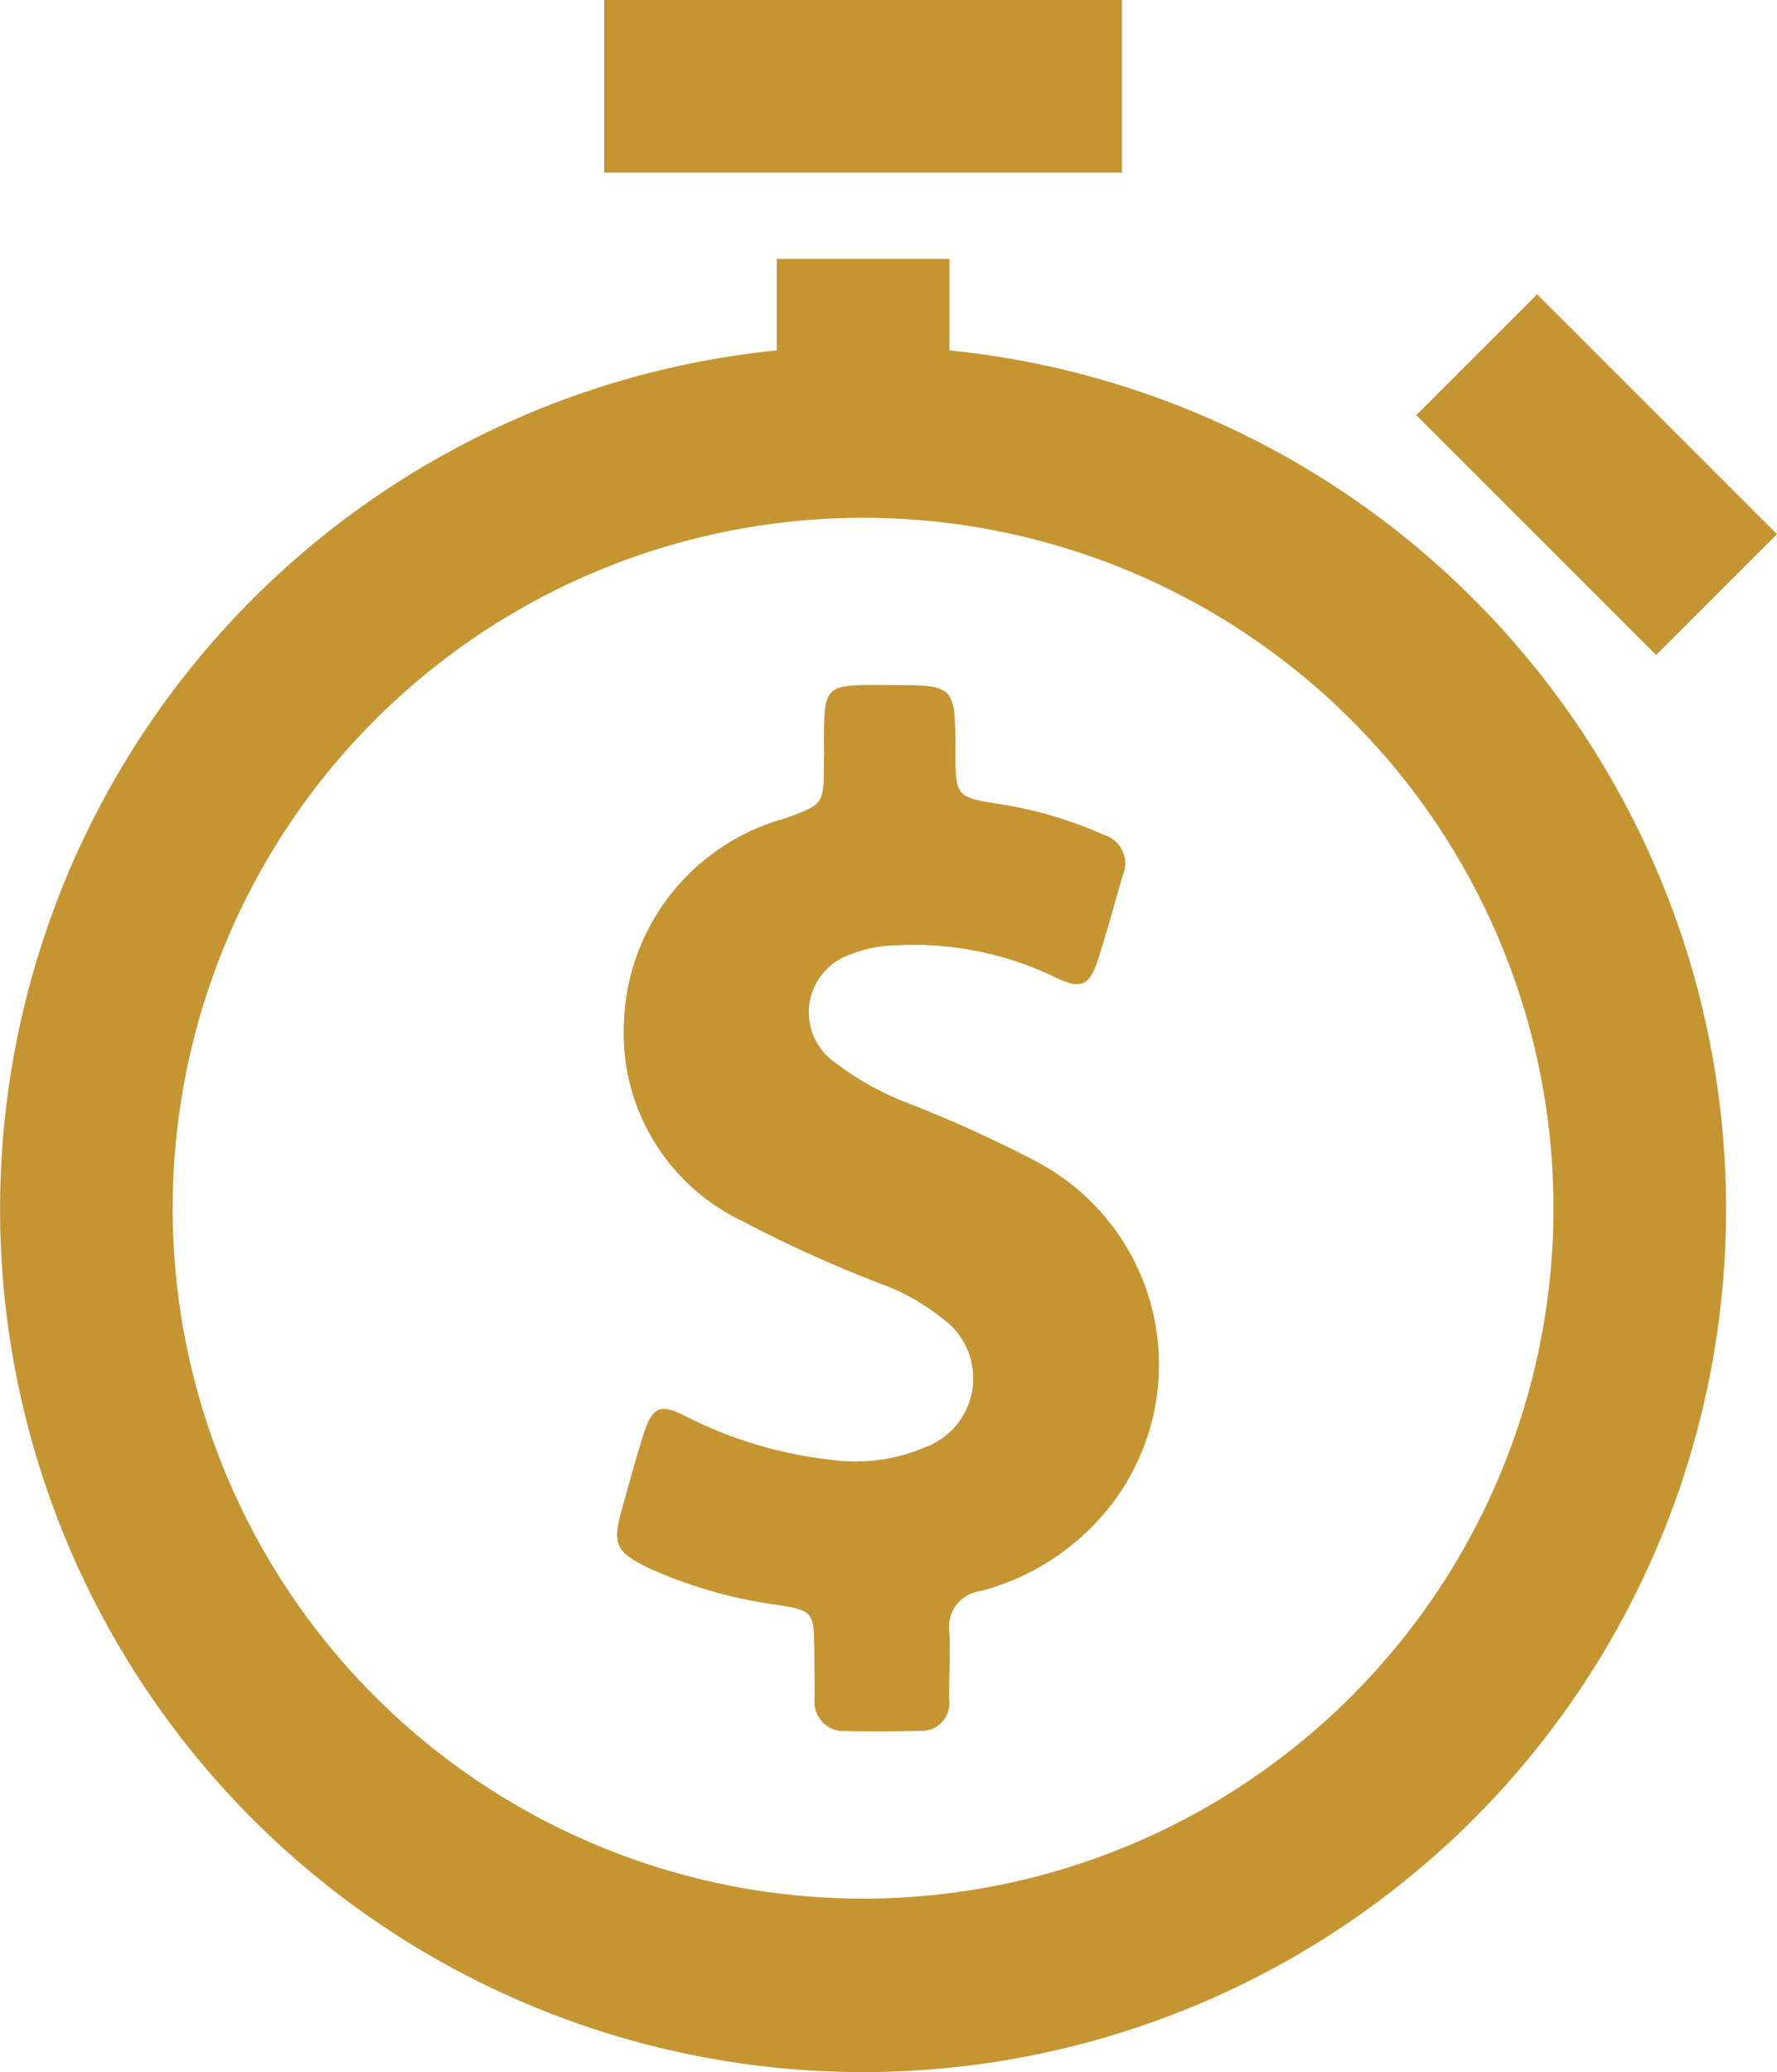
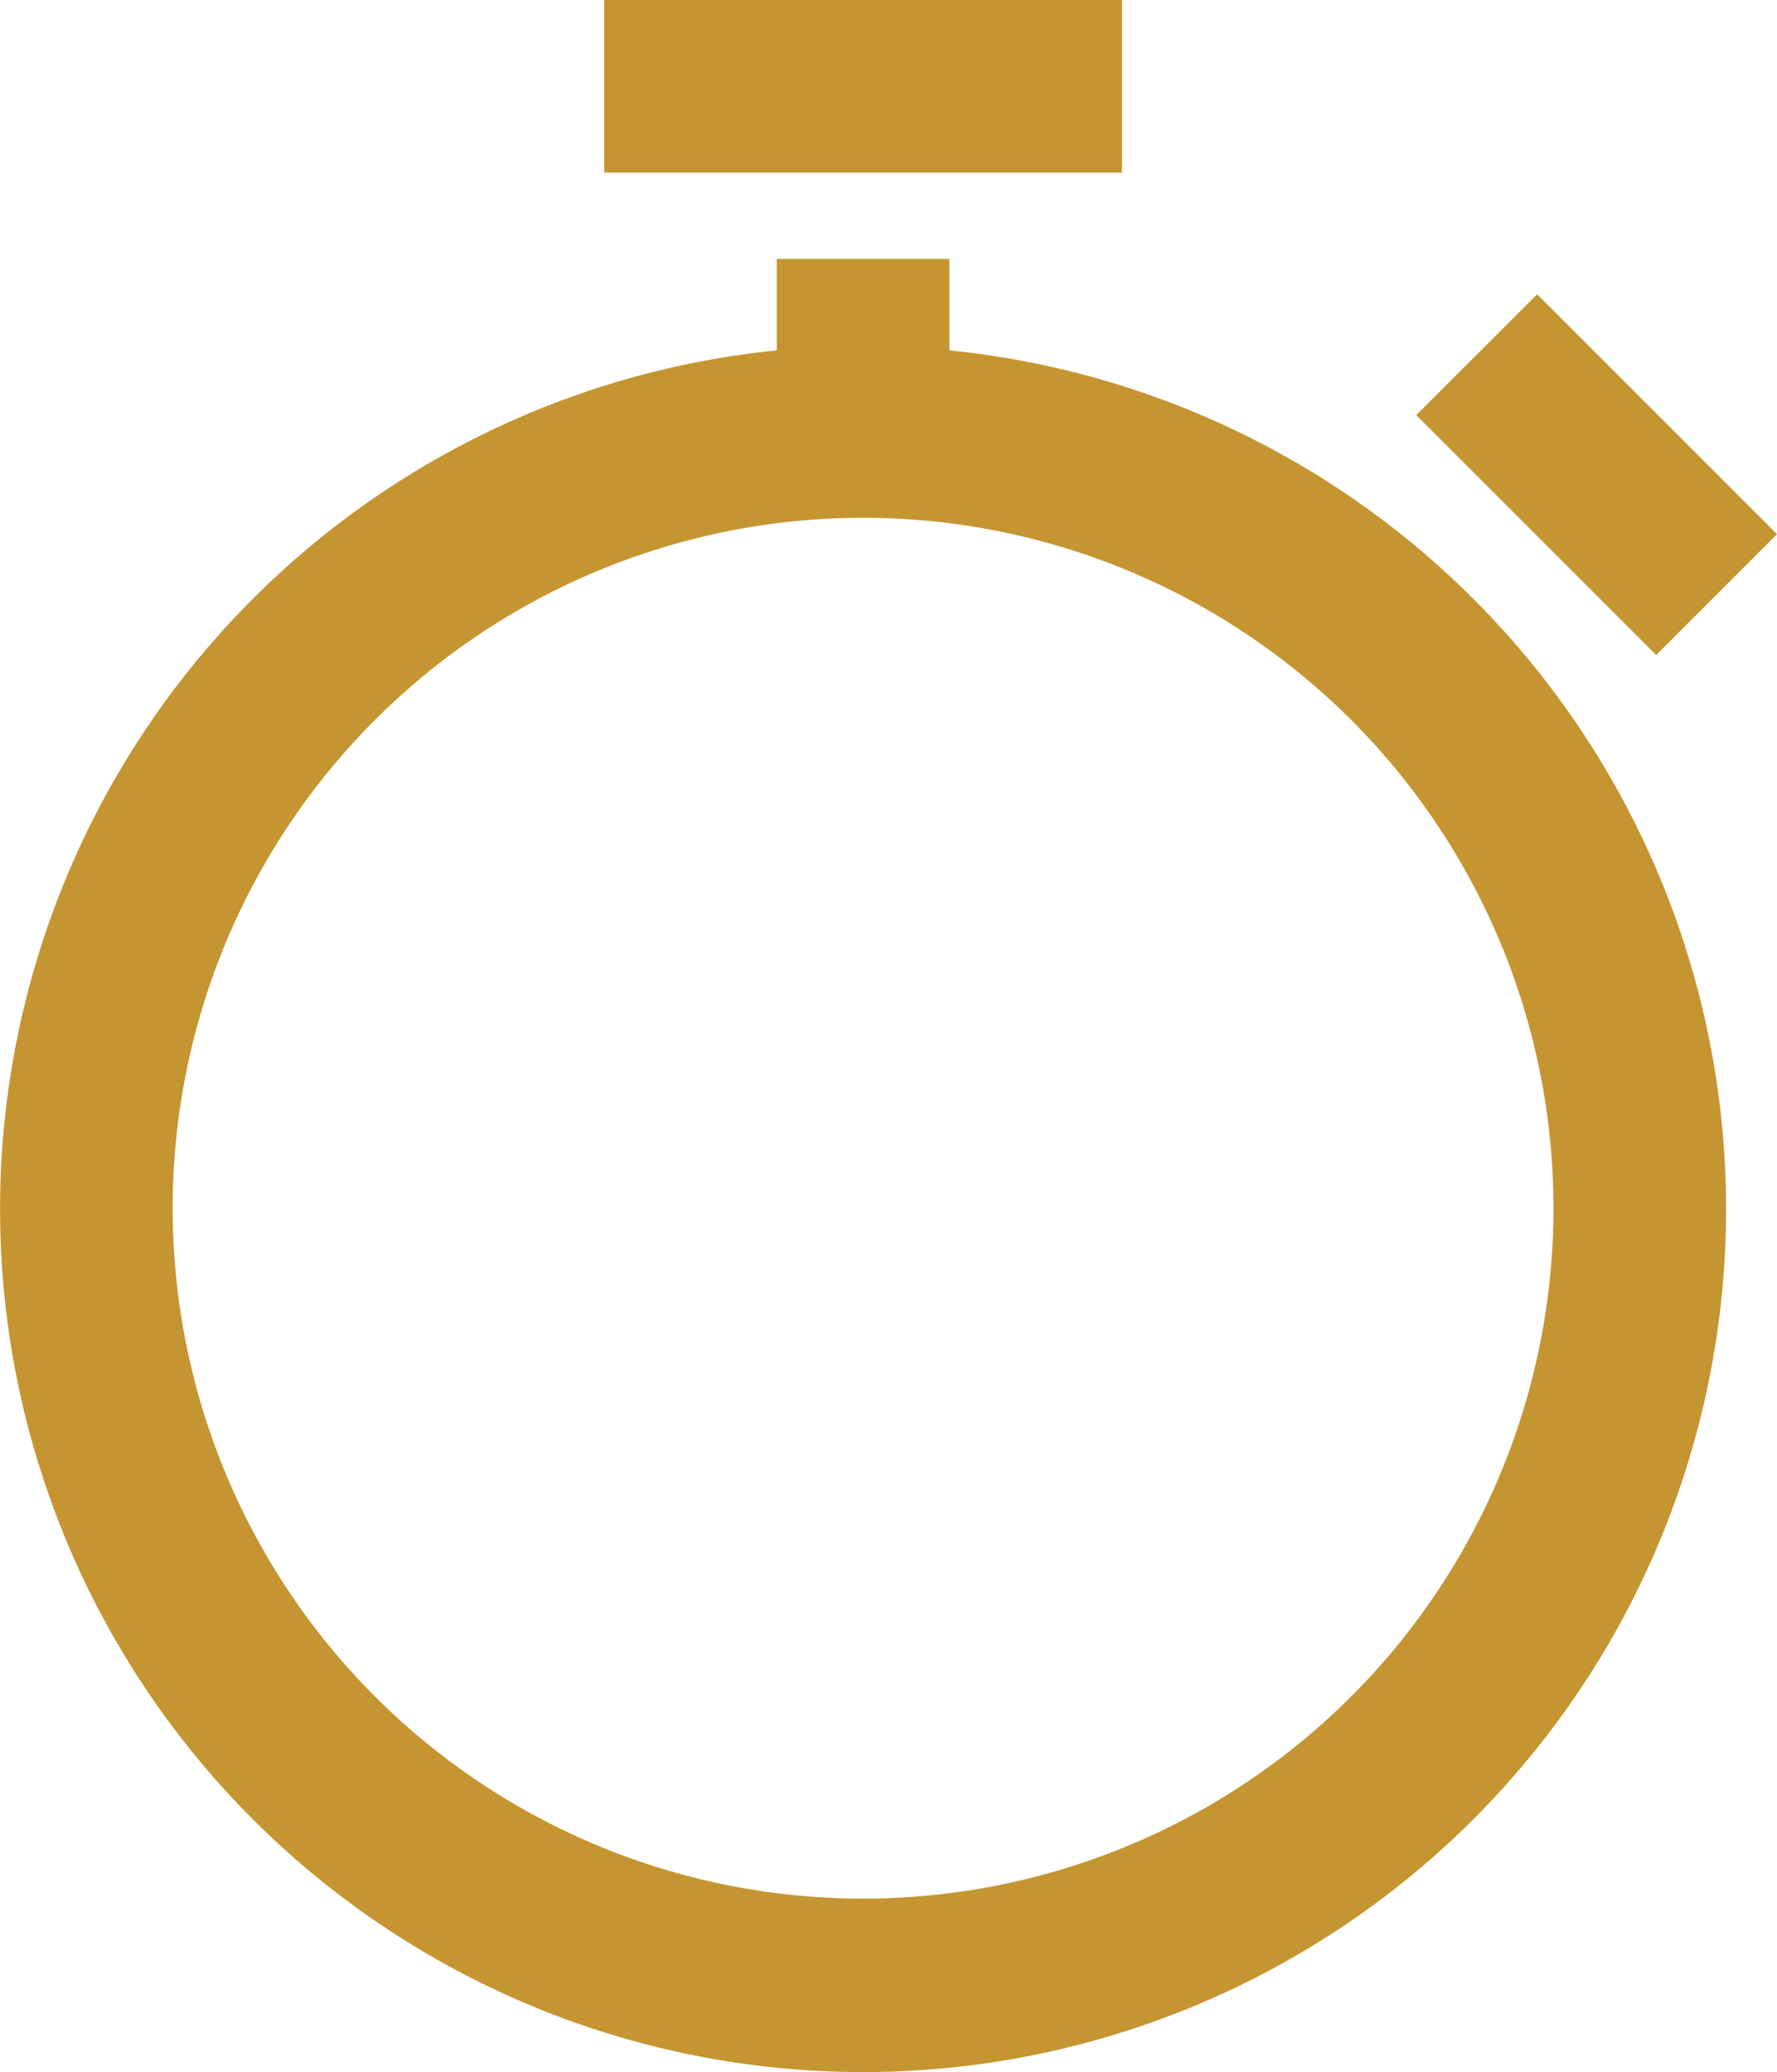
<svg xmlns="http://www.w3.org/2000/svg" viewBox="0 0 20.591 24.011">
  <path fill="#c59531" d="M7.001 0v2h6V0zm2 3v1.06a10 10 0 102 0V3zm8.81.41l-1.4 1.4 2.78 2.78 1.4-1.4zm-7.81 2.59a8 8 0 11-8 8 8 8 0 018-8z" />
-   <path fill="#c59531" d="M11.982 13.445a14.597 14.597 0 00-1.483-.671 3.329 3.329 0 01-.814-.456.708.708 0 01.175-1.26 1.429 1.429 0 01.498-.103 3.783 3.783 0 011.873.371c.296.143.393.098.493-.21.105-.326.193-.656.29-.984a.344.344 0 00-.223-.458 4.762 4.762 0 00-1.182-.353c-.536-.083-.536-.085-.538-.624-.003-.759-.003-.759-.764-.759-.11 0-.22-.003-.331 0-.356.01-.416.073-.426.431-.005.16 0 .321-.003.483-.003.476-.005.468-.461.634a2.541 2.541 0 00-1.856 2.354 2.412 2.412 0 001.365 2.306 15.089 15.089 0 001.705.766 2.533 2.533 0 01.621.366.852.852 0 01-.203 1.493 2.042 2.042 0 01-1.094.143 4.884 4.884 0 01-1.668-.498c-.308-.16-.398-.118-.503.215-.09.288-.17.578-.25.869-.108.391-.068.483.306.666a5.325 5.325 0 001.503.431c.406.065.418.083.423.503.003.19.003.383.005.573a.341.341 0 00.366.386c.28.005.563.005.844-.003a.321.321 0 00.348-.363c0-.26.013-.523.003-.784a.414.414 0 01.358-.471 2.83 2.83 0 001.475-.947 2.661 2.661 0 00-.854-4.047z" />
</svg>